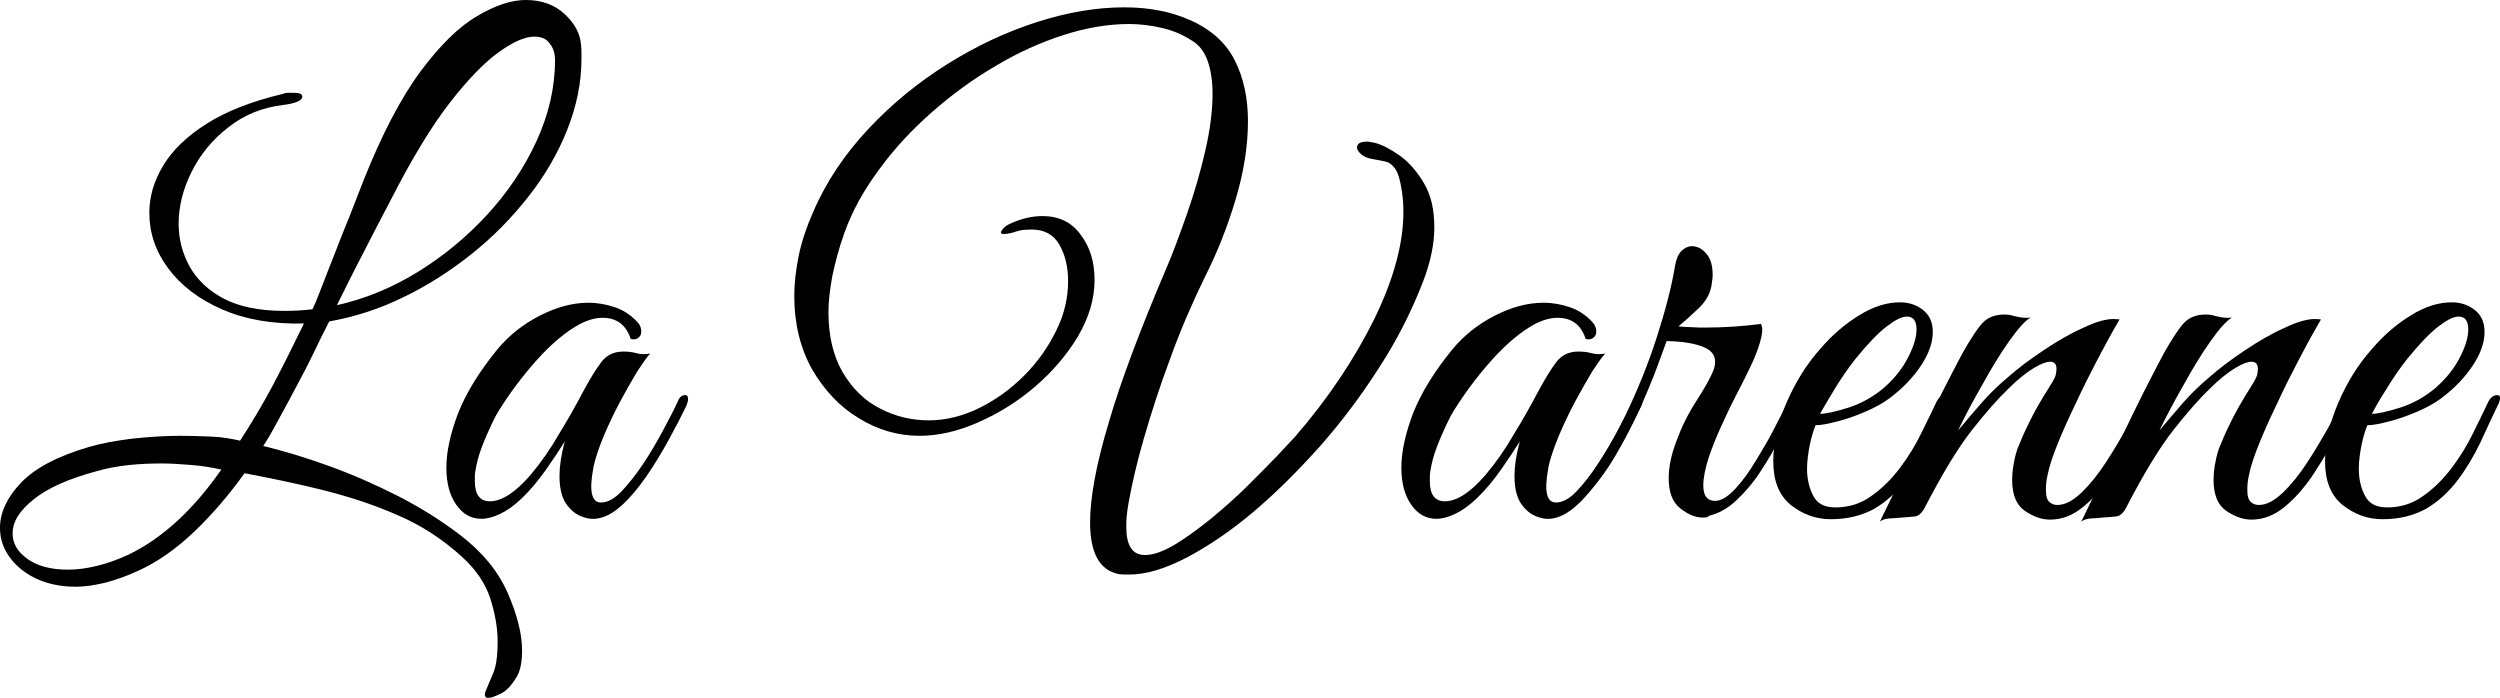
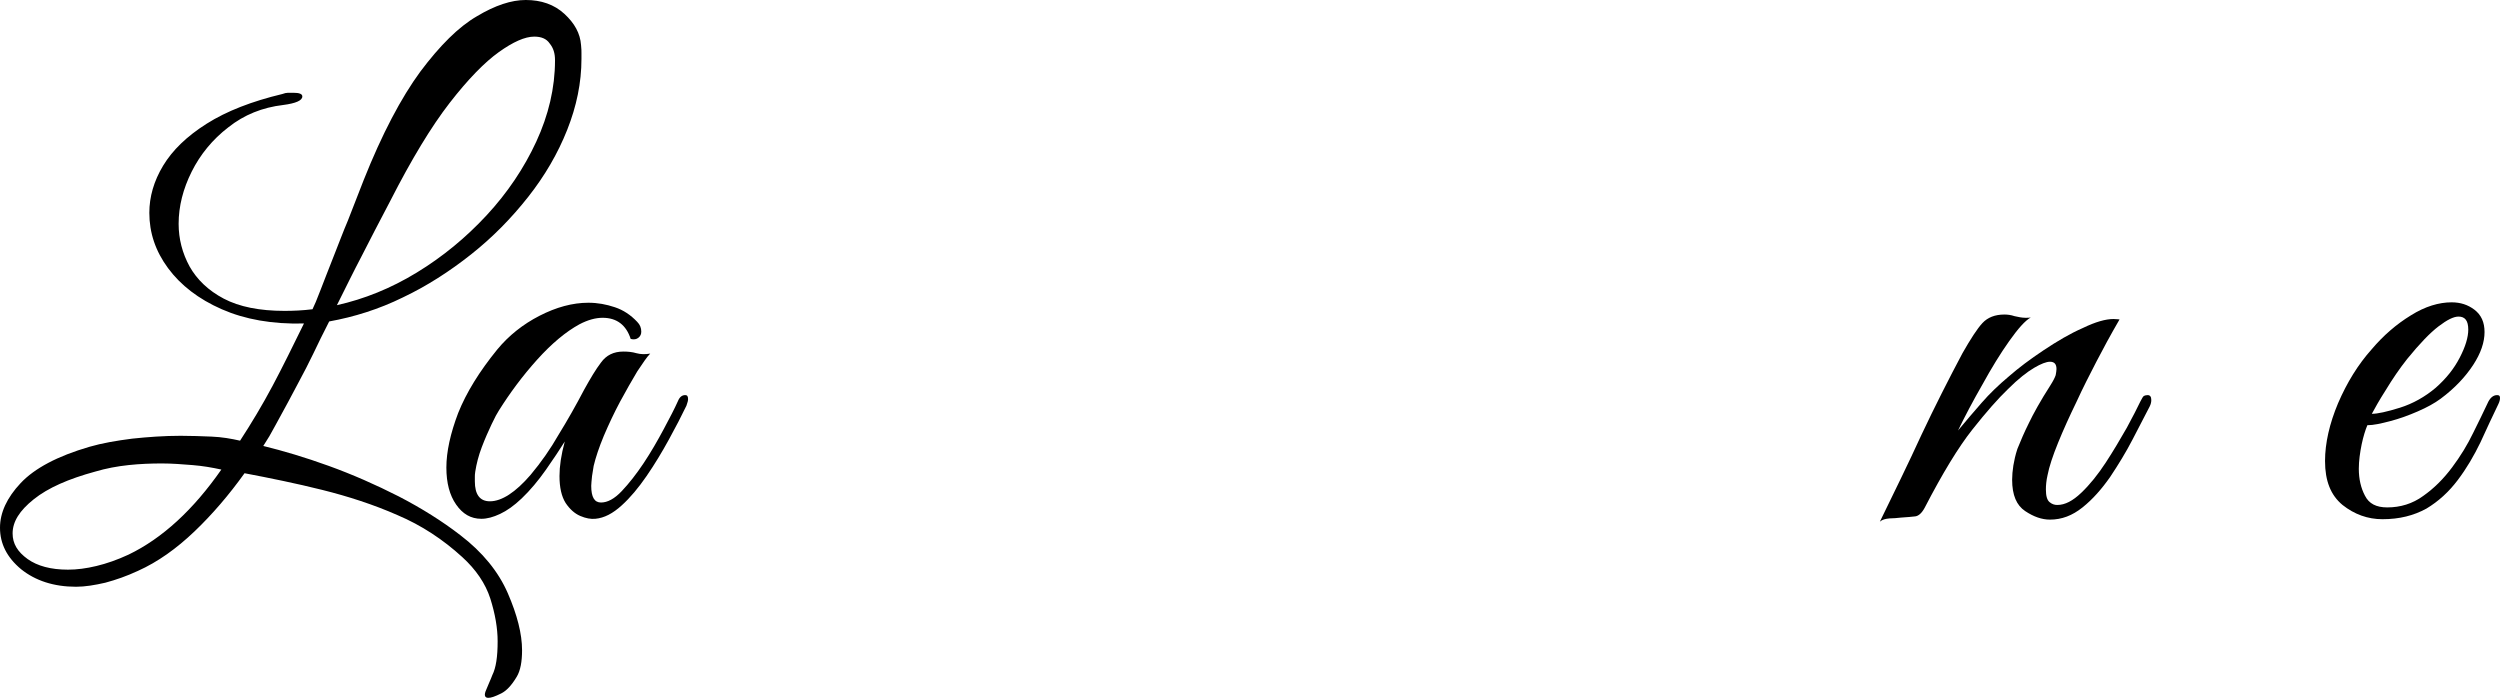
<svg xmlns="http://www.w3.org/2000/svg" version="1.1" id="Calque_1" x="0px" y="0px" width="614.4px" height="171.5px" viewBox="0 0 614.4 171.5" enable-background="new 0 0 614.4 171.5" xml:space="preserve">
  <g>
    <path d="M120,171.5c-0.9,0-1.1-0.7-0.5-2c0.5-1.3,1.1-2.5,1.5-3.6c0.9-1.8,1.3-4.5,1.3-8.3c0-3.2-0.6-6.7-1.8-10.5   c-1.2-3.7-3.5-7.1-6.9-10.2c-4.7-4.3-10-7.8-15.9-10.3c-5.9-2.6-12.1-4.6-18.5-6.2c-6.4-1.6-12.8-2.9-19.1-4.1   c-3.8,5.3-7.9,10.1-12.3,14.3c-4.4,4.2-9,7.5-13.9,9.7c-2.8,1.3-5.4,2.2-8,2.9c-2.6,0.6-5,1-7.2,1c-5.5,0-10-1.5-13.5-4.3   C1.7,137,0,133.6,0,129.7c0-3.7,1.7-7.4,5.1-11c3.4-3.6,9-6.6,16.9-8.9c3.1-0.9,6.6-1.5,10.5-2c3.8-0.4,7.8-0.7,11.9-0.7   c2.6,0,5.1,0.1,7.6,0.2c2.5,0.1,4.8,0.5,7,1c2.8-4.3,5.5-8.8,8-13.5c2.5-4.7,5-9.8,7.7-15.3c-7.8,0.2-14.5-1-20.2-3.5   c-5.7-2.5-10.1-5.9-13.2-10.1c-3.1-4.2-4.6-8.7-4.6-13.6c0-3.9,1.1-7.8,3.4-11.6c2.3-3.8,5.8-7.2,10.7-10.3   c4.9-3.1,11.1-5.5,18.6-7.3c0.5-0.2,1-0.3,1.4-0.3s0.9,0,1.3,0c1.5,0,2.2,0.3,2.2,0.9c0,1-1.6,1.7-4.7,2.1   c-5.1,0.6-9.6,2.4-13.5,5.5c-3.9,3-6.9,6.7-9,10.9c-2.1,4.2-3.2,8.5-3.2,12.8c0,3.7,0.9,7.2,2.7,10.5c1.8,3.2,4.6,5.9,8.4,7.9   c3.8,2,8.8,3,14.9,3c2.2,0,4.5-0.1,6.9-0.4c0.4-0.8,1.1-2.4,2-4.8c0.9-2.4,2-5.1,3.2-8.2c1.2-3,2.3-6,3.5-8.8   c1.1-2.8,2.4-6.2,3.9-10c4.5-11.3,9.2-20.2,13.9-26.6c4.8-6.4,9.4-11,13.9-13.6c4.5-2.7,8.5-4,12-4c3.8,0,7,1.1,9.5,3.4   c2.5,2.3,3.9,4.8,4.1,7.7c0.1,0.9,0.1,1.5,0.1,1.9c0,0.4,0,0.9,0,1.5c0,5.8-1.2,11.6-3.5,17.4c-2.3,5.8-5.5,11.3-9.6,16.5   c-4.1,5.2-8.7,9.9-14,14.1c-5.3,4.2-10.9,7.8-16.8,10.6c-5.9,2.9-12,4.8-18.1,5.9c-1.5,2.9-2.8,5.6-3.9,7.9   c-1.1,2.3-2.4,4.8-3.8,7.4c-1.4,2.7-3.2,6-5.5,10.2c-0.7,1.3-1.2,2.2-1.5,2.7c-0.3,0.5-0.9,1.4-1.5,2.4c4.9,1.2,10.3,2.8,16.1,4.9   c5.8,2.1,11.5,4.6,17.2,7.5c5.6,2.9,10.7,6.1,15.1,9.5c5.5,4.2,9.4,9,11.7,14.3c2.3,5.3,3.5,10,3.5,14c0,2.8-0.4,5-1.3,6.5   c-1.3,2.2-2.6,3.5-3.8,4.1C121.6,171.2,120.7,171.5,120,171.5z M16.7,140c2.2,0,4.5-0.3,7-0.9c2.5-0.6,5.1-1.5,7.9-2.8   c8.3-4,15.9-11,22.8-20.9c-2.3-0.5-4.6-0.9-7.1-1.1c-2.5-0.2-5-0.4-7.5-0.4c-2.7,0-5.4,0.1-8.2,0.4c-2.8,0.3-5.5,0.8-8.2,1.6   c-6.6,1.8-11.6,4-15.1,6.8c-3.5,2.8-5.2,5.5-5.2,8.4c0,2.5,1.2,4.5,3.7,6.3C9.2,139.1,12.5,140,16.7,140z M82.8,75   c6.7-1.5,13.2-4.1,19.6-8c6.4-3.9,12.1-8.6,17.2-14.1c5.1-5.5,9.2-11.6,12.2-18.1c3-6.5,4.6-13.2,4.6-20c0-1.7-0.4-3-1.3-4.1   C134.3,9.5,133,9,131.3,9c-2.3,0-5.2,1.3-8.7,3.8c-3.5,2.5-7.6,6.7-12.1,12.5c-4.5,5.8-9.4,13.9-14.6,24.1c-2.7,5.1-5,9.6-7,13.5   C86.9,66.7,84.9,70.8,82.8,75z" />
    <path d="M146.3,127.5c-1.1,0.1-2.3-0.1-3.7-0.7c-1.4-0.6-2.6-1.7-3.6-3.2c-1-1.6-1.5-3.8-1.5-6.6c0-2.4,0.4-5.2,1.3-8.5   c-1.2,1.9-2.7,4.2-4.6,6.9c-1.9,2.7-3.9,5.1-6,7.1c-1.9,1.8-3.6,3-5.3,3.8c-1.7,0.8-3.2,1.2-4.6,1.2c-2.6,0-4.6-1.2-6.2-3.5   c-1.6-2.3-2.4-5.3-2.4-9.1c0-3.9,1-8.4,2.9-13.4c2-5,5.2-10.2,9.6-15.6c2.8-3.4,6.3-6.2,10.4-8.3c4.1-2.1,8.1-3.2,12-3.2   c2.3,0,4.4,0.4,6.5,1.1c2.1,0.7,3.9,1.9,5.5,3.6c0.7,0.7,1,1.5,1,2.4c0,0.6-0.2,1.1-0.7,1.5c-0.5,0.4-1.1,0.5-1.9,0.3   c-1.1-3.4-3.4-5.2-6.9-5.2c-1.7,0-3.6,0.5-5.7,1.6c-3.3,1.8-6.8,4.7-10.4,8.7c-3.6,4-6.7,8.2-9.4,12.5c-0.4,0.6-1,1.7-1.8,3.4   c-0.8,1.7-1.6,3.5-2.4,5.6c-0.8,2.1-1.3,4.1-1.6,6c-0.1,0.6-0.1,1-0.1,1.3c0,0.2,0,0.6,0,1.1c0,3.2,1.2,4.9,3.7,4.9   c2.9,0,6.3-2.2,10-6.5c2.6-3.1,4.9-6.4,6.9-9.9c2.1-3.4,4.2-7.1,6.3-11.1c1.5-2.7,2.8-4.9,4.1-6.6c1.3-1.8,3.1-2.7,5.5-2.7   c1.1,0,2.2,0.1,3.2,0.4c1.1,0.3,2.2,0.3,3.4,0.1c-0.8,0.8-1.8,2.3-3.2,4.4c-1.3,2.2-2.7,4.6-4.2,7.4c-1.5,2.8-2.8,5.6-4,8.4   c-1.2,2.9-2,5.3-2.5,7.4c-0.1,0.6-0.2,1.4-0.4,2.5c-0.1,1.1-0.2,1.9-0.2,2.4c0,2.8,0.8,4.1,2.4,4.1c1.6,0,3.3-0.9,5.1-2.8   c1.8-1.9,3.6-4.2,5.4-6.9c1.8-2.7,3.4-5.5,4.9-8.3c1.5-2.8,2.7-5.1,3.5-6.9c0.4-1,1-1.5,1.8-1.5c0.5,0,0.7,0.3,0.7,1   c0,0.3-0.1,0.8-0.4,1.6c-1.2,2.5-2.6,5.2-4.3,8.3c-1.7,3.1-3.5,6.1-5.5,9c-2,2.9-4,5.3-6.1,7.2   C150.6,126.2,148.5,127.3,146.3,127.5z" />
-     <path d="M277.5,141.2c-0.5,0-0.9,0-1.3,0c-0.4,0-0.8-0.1-1.2-0.1c-4.7-0.9-7.1-5.1-7.1-12.7c0-6.1,1.5-14.3,4.6-24.6   c3-10.3,7.7-22.7,13.9-37.3c1.8-4.1,3.5-8.8,5.3-13.9s3.3-10.3,4.5-15.5c1.2-5.2,1.8-9.9,1.8-14.1c0-3-0.4-5.7-1.2-8   c-0.8-2.3-2.1-4-4-5.1c-2.2-1.4-4.5-2.4-7.1-3c-2.6-0.6-5.3-1-8.2-1c-5.1,0-10.5,0.9-16.1,2.7c-5.6,1.8-11.2,4.3-16.7,7.6   c-5.5,3.2-10.7,7-15.6,11.3c-4.9,4.3-9.3,9-13,14.1c-3.8,5.1-6.7,10.3-8.6,15.7c-1.3,3.6-2.2,7.1-2.9,10.3c-0.6,3.2-1,6.3-1,9.1   c0,5.9,1.2,10.8,3.5,14.8c2.4,4,5.4,7,9.2,8.9c3.8,2,7.8,2.9,12,2.9c4.1,0,8.2-1,12.3-3c4.1-2,7.8-4.7,11.1-8   c3.3-3.3,5.9-7,7.9-11.1c2-4,2.9-8.1,2.9-12.2c0-3.3-0.7-6.3-2.1-8.8c-1.4-2.5-3.7-3.8-6.9-3.8c-0.7,0-1.4,0.1-2.1,0.1   c-0.7,0.1-1.5,0.3-2.3,0.6c-1,0.3-1.8,0.4-2.4,0.4c-0.5,0-0.7-0.1-0.7-0.4c0-0.2,0.2-0.5,0.6-1c0.4-0.4,0.9-0.8,1.6-1.1   c2.8-1.3,5.5-1.9,8-1.9c4,0,7.2,1.5,9.4,4.6c2.3,3,3.4,6.7,3.4,11.1c0,4.7-1.4,9.3-4.1,13.9c-2.7,4.5-6.2,8.6-10.5,12.3   c-4.3,3.7-9,6.6-14,8.8c-5,2.2-9.8,3.3-14.4,3.3c-5.2,0-10.2-1.4-14.9-4.3c-4.7-2.8-8.5-6.9-11.5-12c-2.9-5.2-4.4-11.2-4.4-18.1   c0-3.1,0.4-6.4,1.1-9.9c0.7-3.4,1.9-7,3.5-10.6c3.2-7.5,7.8-14.3,13.6-20.5c5.8-6.2,12.3-11.5,19.5-16c7.2-4.5,14.5-7.9,22-10.3   c7.5-2.4,14.6-3.6,21.4-3.6c6,0,11.3,1,16.1,3.1c5.2,2.3,8.9,5.6,11.1,10c2.2,4.4,3.2,9.4,3.2,14.9c0,6-1,12.4-3,19.1   c-2,6.7-4.5,13.1-7.6,19.2c-3.1,6.4-6,13-8.5,20c-2.6,6.9-4.7,13.5-6.5,19.7c-1.8,6.2-3,11.6-3.8,16.1c-0.2,1.1-0.3,2.1-0.4,3   c-0.1,0.9-0.1,1.8-0.1,2.6c0,4.6,1.5,6.9,4.6,6.9c2.1,0,4.5-0.9,7.4-2.6c2.8-1.7,5.8-3.9,8.9-6.4c3.1-2.6,6.1-5.2,8.9-8   c2.8-2.8,5.3-5.3,7.4-7.5c2.1-2.2,3.5-3.8,4.3-4.6c8.3-9.6,14.7-19.3,19.5-29c4.7-9.7,7.1-18.4,7.1-26.2c0-1.8-0.1-3.5-0.4-5.3   c-0.4-2.6-0.9-4.3-1.6-5.3c-0.7-1-1.5-1.6-2.4-1.8c-0.9-0.2-1.9-0.4-3.1-0.6c-1.3-0.2-2.2-0.6-2.9-1.2c-0.6-0.6-1-1.1-1-1.6   c0-1,0.8-1.5,2.5-1.5c0.2,0,0.5,0,0.8,0.1c0.3,0.1,0.7,0.1,1.1,0.2c1.9,0.5,3.9,1.6,6.2,3.2c2.3,1.7,4.2,3.9,5.9,6.8   c1.7,2.9,2.5,6.4,2.5,10.8c0,4-0.9,8.5-2.8,13.4c-2.8,7.2-6.3,14.2-10.8,21.1c-4.4,6.9-9.3,13.4-14.7,19.5   c-5.4,6-10.8,11.4-16.4,16.1s-11,8.3-16.1,11C286.1,139.9,281.5,141.2,277.5,141.2z" />
-     <path d="M381,127.5c-1.1,0.1-2.3-0.1-3.7-0.7c-1.4-0.6-2.6-1.7-3.6-3.2c-1-1.6-1.5-3.8-1.5-6.6c0-2.4,0.4-5.2,1.3-8.5   c-1.2,1.9-2.7,4.2-4.6,6.9c-1.9,2.7-3.9,5.1-6,7.1c-1.9,1.8-3.6,3-5.3,3.8c-1.7,0.8-3.2,1.2-4.6,1.2c-2.6,0-4.6-1.2-6.2-3.5   c-1.6-2.3-2.4-5.3-2.4-9.1c0-3.9,1-8.4,2.9-13.4c2-5,5.2-10.2,9.6-15.6c2.8-3.4,6.3-6.2,10.4-8.3c4.1-2.1,8.1-3.2,12-3.2   c2.3,0,4.4,0.4,6.5,1.1c2.1,0.7,3.9,1.9,5.5,3.6c0.7,0.7,1,1.5,1,2.4c0,0.6-0.2,1.1-0.7,1.5c-0.5,0.4-1.1,0.5-1.9,0.3   c-1.1-3.4-3.4-5.2-6.9-5.2c-1.7,0-3.6,0.5-5.7,1.6c-3.3,1.8-6.8,4.7-10.4,8.7c-3.6,4-6.7,8.2-9.4,12.5c-0.4,0.6-1,1.7-1.8,3.4   c-0.8,1.7-1.6,3.5-2.4,5.6c-0.8,2.1-1.3,4.1-1.6,6c-0.1,0.6-0.1,1-0.1,1.3c0,0.2,0,0.6,0,1.1c0,3.2,1.2,4.9,3.7,4.9   c2.9,0,6.3-2.2,10-6.5c2.6-3.1,4.9-6.4,6.9-9.9c2.1-3.4,4.2-7.1,6.3-11.1c1.5-2.7,2.8-4.9,4.1-6.6c1.3-1.8,3.1-2.7,5.5-2.7   c1.1,0,2.2,0.1,3.2,0.4c1.1,0.3,2.2,0.3,3.4,0.1c-0.8,0.8-1.8,2.3-3.2,4.4c-1.3,2.2-2.7,4.6-4.2,7.4c-1.5,2.8-2.8,5.6-4,8.4   c-1.2,2.9-2,5.3-2.5,7.4c-0.1,0.6-0.2,1.4-0.4,2.5c-0.1,1.1-0.2,1.9-0.2,2.4c0,2.8,0.8,4.1,2.4,4.1c1.6,0,3.3-0.9,5.1-2.8   c1.8-1.9,3.6-4.2,5.4-6.9c1.8-2.7,3.4-5.5,4.9-8.3c1.5-2.8,2.7-5.1,3.5-6.9c0.4-1,1-1.5,1.8-1.5c0.5,0,0.7,0.3,0.7,1   c0,0.3-0.1,0.8-0.4,1.6c-1.2,2.5-2.6,5.2-4.3,8.3c-1.7,3.1-3.5,6.1-5.5,9c-2,2.9-4,5.3-6.1,7.2C385.3,126.2,383.1,127.3,381,127.5z   " />
-     <path d="M418.5,127.2c-1.9,0-3.7-0.8-5.6-2.3c-1.9-1.5-2.8-4-2.8-7.4c0-2.7,0.6-5.7,1.9-9.1c1.2-3.3,2.8-6.6,4.8-9.7   c2-3.1,3.5-5.7,4.3-7.7c0.3-0.8,0.4-1.5,0.4-2.1c0-1.8-1.1-3-3.3-3.8c-2.2-0.8-5.1-1.2-8.6-1.3l-1.8,4.9c-1.1,3.1-2.6,6.8-4.5,11.1   c-1.9,4.2-4,8.3-6.3,12.2c-2.3,3.9-4.7,7.1-7.1,9.4c-0.2,0.2-0.4,0.3-0.7,0.3c-0.4,0-0.7-0.2-0.8-0.7c-0.1-0.5,0.1-1.1,0.7-1.8   c3.8-5.1,7.3-10.8,10.3-17c3-6.2,5.6-12.6,7.7-19.1c2.1-6.5,3.7-12.5,4.6-18c0.3-1.6,0.8-2.7,1.6-3.5c0.8-0.7,1.6-1.1,2.5-1.1   c1.3,0,2.5,0.6,3.5,1.8c1.1,1.2,1.6,3,1.6,5.2c0,0.4,0,0.8-0.1,1.3c-0.1,0.5-0.1,1-0.2,1.5c-0.4,2.1-1.5,4-3.5,5.8   c-1.9,1.8-3.5,3.2-4.6,4.1c1,0.1,2,0.2,3.1,0.2c1.1,0.1,2.3,0.1,3.5,0.1c4.6,0,9.2-0.3,13.7-0.9c0.2,0.6,0.3,1,0.3,1.3   c0,1.3-0.4,2.9-1.1,4.9c-0.7,2-1.5,3.7-2.3,5.3c-0.4,0.9-1.2,2.5-2.4,4.8c-1.2,2.3-2.5,4.9-3.8,7.8c-1.4,2.9-2.5,5.7-3.5,8.5   c-0.9,2.8-1.4,5.2-1.4,7.1c0,2.6,1,3.8,2.9,3.8c1.5,0,3.1-1,4.9-2.9c1.8-1.9,3.5-4.3,5.2-7.1c1.7-2.8,3.3-5.5,4.7-8.3   c1.4-2.7,2.5-4.8,3.3-6.4c0.4-1,0.9-1.5,1.6-1.5c0.4,0,0.6,0.3,0.6,1c0,0.4-0.1,1-0.4,1.8c-1.1,2.3-2.4,4.8-3.8,7.7   c-1.5,2.9-3.1,5.7-4.9,8.4c-1.8,2.8-3.8,5.1-5.9,7.1c-2.1,2-4.4,3.3-6.9,3.9C419.9,127.1,419.3,127.2,418.5,127.2z" />
-     <path d="M449.9,127.6c-3.6,0-6.9-1.2-9.8-3.5c-2.9-2.4-4.3-5.9-4.3-10.8c0-4.4,1.1-9.2,3.2-14.2c2.2-5.1,4.9-9.5,8.3-13.3   c2.8-3.3,6-6.1,9.6-8.3c3.5-2.2,6.9-3.2,10-3.2c2.2,0,4,0.6,5.6,1.8c1.7,1.3,2.5,3.1,2.5,5.5c0,2.5-0.9,5.2-2.8,8.1   c-1.9,2.9-4.5,5.7-8,8.3c-1.5,1.1-3.3,2.1-5.6,3.1c-2.3,1-4.5,1.8-6.8,2.4c-2.3,0.6-4.1,1-5.6,1c-0.5,1.2-1,2.8-1.4,4.7   c-0.4,2-0.7,4-0.7,6c0,2.5,0.5,4.7,1.5,6.6c1,2,2.8,2.9,5.5,2.9c3.2,0,6.2-0.9,8.8-2.8c2.7-1.9,5-4.2,7.1-7s3.8-5.6,5.2-8.5   c1.4-2.8,2.6-5.3,3.5-7.2c0.6-1.4,1.4-2.1,2.4-2.1c0.5,0,0.7,0.2,0.7,0.7c0,0.4-0.1,0.9-0.4,1.5c-1.4,2.9-2.9,6.1-4.4,9.4   c-1.6,3.3-3.4,6.4-5.6,9.3c-2.2,2.9-4.7,5.2-7.7,7C457.6,126.7,454.1,127.6,449.9,127.6z M447.3,101.7c1.4,0,3.7-0.5,6.9-1.5   c3.2-1,6.2-2.7,8.8-4.9c2.6-2.3,4.5-4.7,5.9-7.4c1.4-2.7,2.1-5,2.1-6.9c0-2.2-0.8-3.2-2.4-3.2c-1.2,0-2.8,0.8-4.9,2.4   c-2.1,1.6-4.6,4.2-7.7,8c-1.9,2.4-3.6,4.9-5.3,7.7C449.2,98.4,448,100.4,447.3,101.7z" />
    <path d="M462,128.2c3.5-7.2,7-14.3,10.2-21.3c3.3-7,6.7-13.7,10.1-20.1c2-3.5,3.6-6,4.9-7.4c1.3-1.4,3.1-2.1,5.4-2.1   c0.8,0,1.6,0.1,2.5,0.4c0.9,0.2,1.8,0.4,2.7,0.4c0.6,0,1,0,1.3-0.1c-1.4,0.8-3.1,2.7-5.3,5.8c-2.2,3.1-4.4,6.7-6.6,10.7   c-2.3,4-4.3,7.8-6,11.3c1.9-2.3,3.8-4.5,5.8-6.8c2-2.3,4.2-4.4,6.7-6.5c2.4-2.1,5.2-4.2,8.5-6.4c3.3-2.2,6.5-4.1,9.7-5.5   c3.1-1.5,5.6-2.2,7.5-2.2c0.7,0,1.2,0.1,1.5,0.1c-2.2,3.8-4.1,7.3-5.7,10.4c-1.6,3.1-3.3,6.4-4.9,9.9c-1.7,3.5-3.2,6.8-4.5,10   c-1.3,3.2-2.2,5.9-2.6,8c-0.3,1.3-0.4,2.5-0.4,3.5c0,1.6,0.3,2.6,0.9,3.1c0.6,0.5,1.2,0.7,1.9,0.7c1.9,0,3.8-1,5.9-3   c2.1-2,4.1-4.5,6-7.4c1.9-2.9,3.6-5.8,5.2-8.6c1.5-2.8,2.6-4.9,3.3-6.4c0.4-0.8,0.7-1.3,0.9-1.4c0.2-0.1,0.5-0.2,0.9-0.2   c0.6,0,0.9,0.4,0.9,1.2c0,0.5-0.1,1-0.4,1.6c-1.2,2.3-2.6,5-4.2,8.1c-1.6,3.1-3.5,6.2-5.5,9.2c-2.1,3-4.3,5.5-6.8,7.5   c-2.5,2-5.1,3-8,3c-2,0-4-0.7-6.1-2.1c-2.1-1.4-3.2-3.9-3.2-7.7c0-1.1,0.1-2.2,0.3-3.5c0.2-1.2,0.5-2.6,1-4.1   c0.8-2,1.7-4.1,2.8-6.3c1.1-2.3,2.8-5.4,5.3-9.3c0.7-1.1,1.1-1.9,1.3-2.5c0.1-0.6,0.2-1.1,0.2-1.5c0-1.2-0.5-1.8-1.6-1.8   c-0.9,0-2.2,0.5-3.9,1.5c-1.7,1-3.9,2.7-6.4,5.2c-2.5,2.4-5.4,5.7-8.8,10c-3.4,4.3-7.3,10.7-11.7,19.2c-0.7,1.3-1.5,2-2.3,2.1   c-0.8,0.1-2,0.2-3.5,0.3c-1,0.1-1.9,0.2-2.8,0.2C463.3,127.5,462.6,127.7,462,128.2z" />
-     <path d="M511.5,128.2c3.5-7.2,6.9-14.3,10.2-21.3c3.3-7,6.7-13.7,10.1-20.1c2-3.5,3.6-6,4.9-7.4c1.3-1.4,3.1-2.1,5.4-2.1   c0.8,0,1.6,0.1,2.5,0.4c0.9,0.2,1.8,0.4,2.7,0.4c0.6,0,1,0,1.3-0.1c-1.4,0.8-3.1,2.7-5.3,5.8c-2.2,3.1-4.4,6.7-6.6,10.7   c-2.3,4-4.3,7.8-6,11.3c1.9-2.3,3.8-4.5,5.8-6.8c2-2.3,4.2-4.4,6.7-6.5c2.4-2.1,5.2-4.2,8.5-6.4c3.3-2.2,6.5-4.1,9.7-5.5   c3.1-1.5,5.6-2.2,7.5-2.2c0.7,0,1.2,0.1,1.5,0.1c-2.2,3.8-4.1,7.3-5.7,10.4c-1.6,3.1-3.3,6.4-4.9,9.9c-1.7,3.5-3.2,6.8-4.5,10   c-1.3,3.2-2.2,5.9-2.6,8c-0.3,1.3-0.4,2.5-0.4,3.5c0,1.6,0.3,2.6,0.9,3.1c0.6,0.5,1.2,0.7,1.9,0.7c1.9,0,3.8-1,5.9-3   c2.1-2,4.1-4.5,6-7.4c1.9-2.9,3.6-5.8,5.2-8.6c1.5-2.8,2.6-4.9,3.3-6.4c0.4-0.8,0.7-1.3,0.9-1.4c0.2-0.1,0.5-0.2,0.9-0.2   c0.6,0,0.9,0.4,0.9,1.2c0,0.5-0.1,1-0.4,1.6c-1.2,2.3-2.6,5-4.2,8.1c-1.6,3.1-3.5,6.2-5.5,9.2c-2.1,3-4.3,5.5-6.8,7.5   c-2.5,2-5.1,3-8,3c-2,0-4-0.7-6.1-2.1c-2.1-1.4-3.2-3.9-3.2-7.7c0-1.1,0.1-2.2,0.3-3.5c0.2-1.2,0.5-2.6,1-4.1   c0.8-2,1.7-4.1,2.8-6.3c1.1-2.3,2.8-5.4,5.3-9.3c0.7-1.1,1.1-1.9,1.3-2.5c0.1-0.6,0.2-1.1,0.2-1.5c0-1.2-0.5-1.8-1.6-1.8   c-0.9,0-2.2,0.5-3.9,1.5c-1.7,1-3.9,2.7-6.4,5.2c-2.5,2.4-5.4,5.7-8.8,10c-3.4,4.3-7.3,10.7-11.7,19.2c-0.7,1.3-1.5,2-2.3,2.1   c-0.8,0.1-2,0.2-3.5,0.3c-1,0.1-1.9,0.2-2.8,0.2C512.9,127.5,512.1,127.7,511.5,128.2z" />
    <path d="M585.5,127.6c-3.6,0-6.9-1.2-9.8-3.5c-2.9-2.4-4.3-5.9-4.3-10.8c0-4.4,1.1-9.2,3.2-14.2c2.2-5.1,4.9-9.5,8.3-13.3   c2.8-3.3,6-6.1,9.6-8.3c3.5-2.2,6.9-3.2,10-3.2c2.2,0,4,0.6,5.6,1.8c1.7,1.3,2.5,3.1,2.5,5.5c0,2.5-0.9,5.2-2.8,8.1   c-1.9,2.9-4.5,5.7-8,8.3c-1.5,1.1-3.3,2.1-5.6,3.1c-2.3,1-4.5,1.8-6.8,2.4c-2.3,0.6-4.1,1-5.6,1c-0.5,1.2-1,2.8-1.4,4.7   c-0.4,2-0.7,4-0.7,6c0,2.5,0.5,4.7,1.5,6.6c1,2,2.8,2.9,5.5,2.9c3.2,0,6.2-0.9,8.8-2.8c2.7-1.9,5-4.2,7.1-7s3.8-5.6,5.2-8.5   c1.4-2.8,2.6-5.3,3.5-7.2c0.6-1.4,1.4-2.1,2.4-2.1c0.5,0,0.7,0.2,0.7,0.7c0,0.4-0.1,0.9-0.4,1.5c-1.4,2.9-2.9,6.1-4.4,9.4   c-1.6,3.3-3.4,6.4-5.6,9.3c-2.2,2.9-4.7,5.2-7.7,7C593.2,126.7,589.7,127.6,585.5,127.6z M582.9,101.7c1.4,0,3.7-0.5,6.9-1.5   c3.2-1,6.2-2.7,8.8-4.9c2.6-2.3,4.5-4.7,5.9-7.4c1.4-2.7,2.1-5,2.1-6.9c0-2.2-0.8-3.2-2.4-3.2c-1.2,0-2.8,0.8-4.9,2.4   c-2.1,1.6-4.6,4.2-7.7,8c-1.9,2.4-3.6,4.9-5.3,7.7C584.7,98.4,583.6,100.4,582.9,101.7z" />
  </g>
</svg>